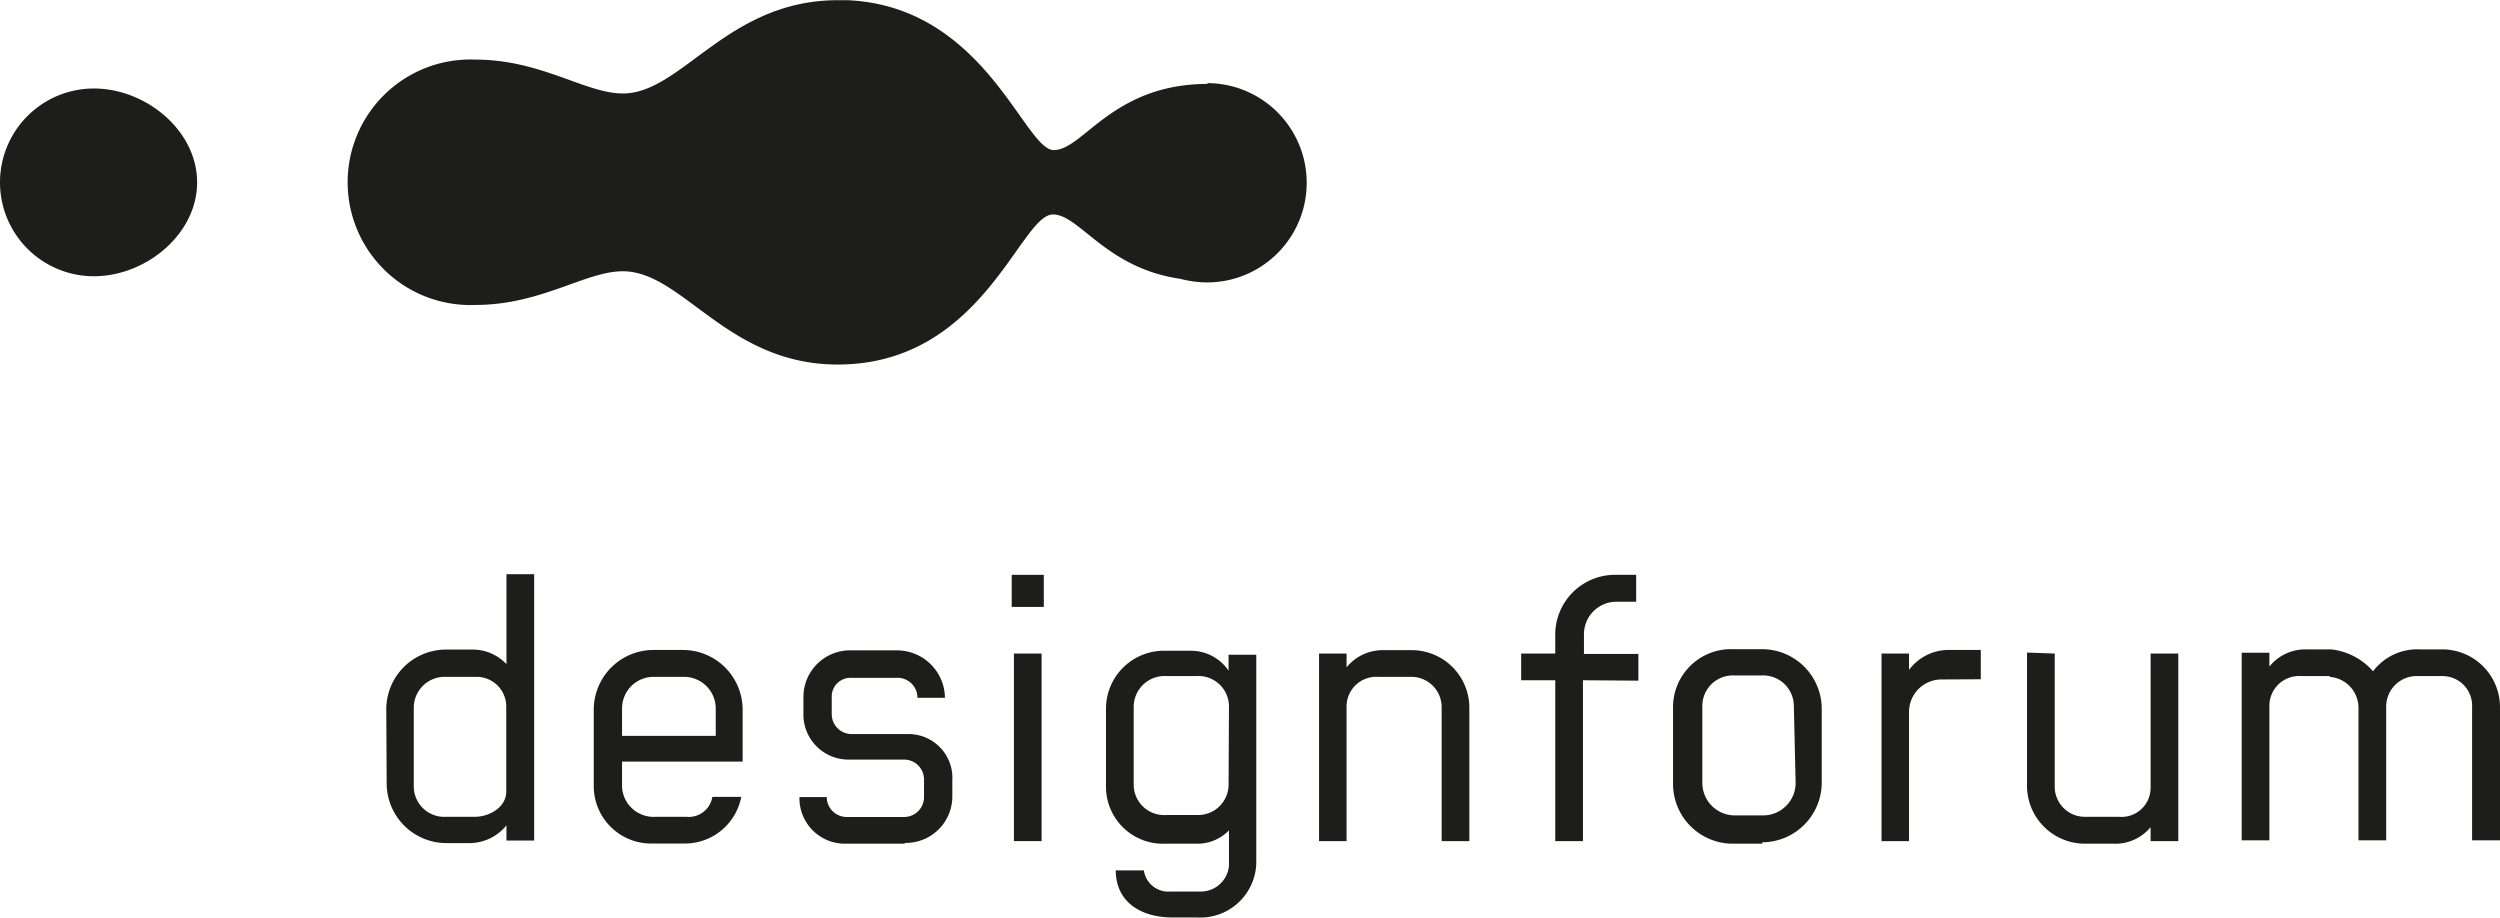
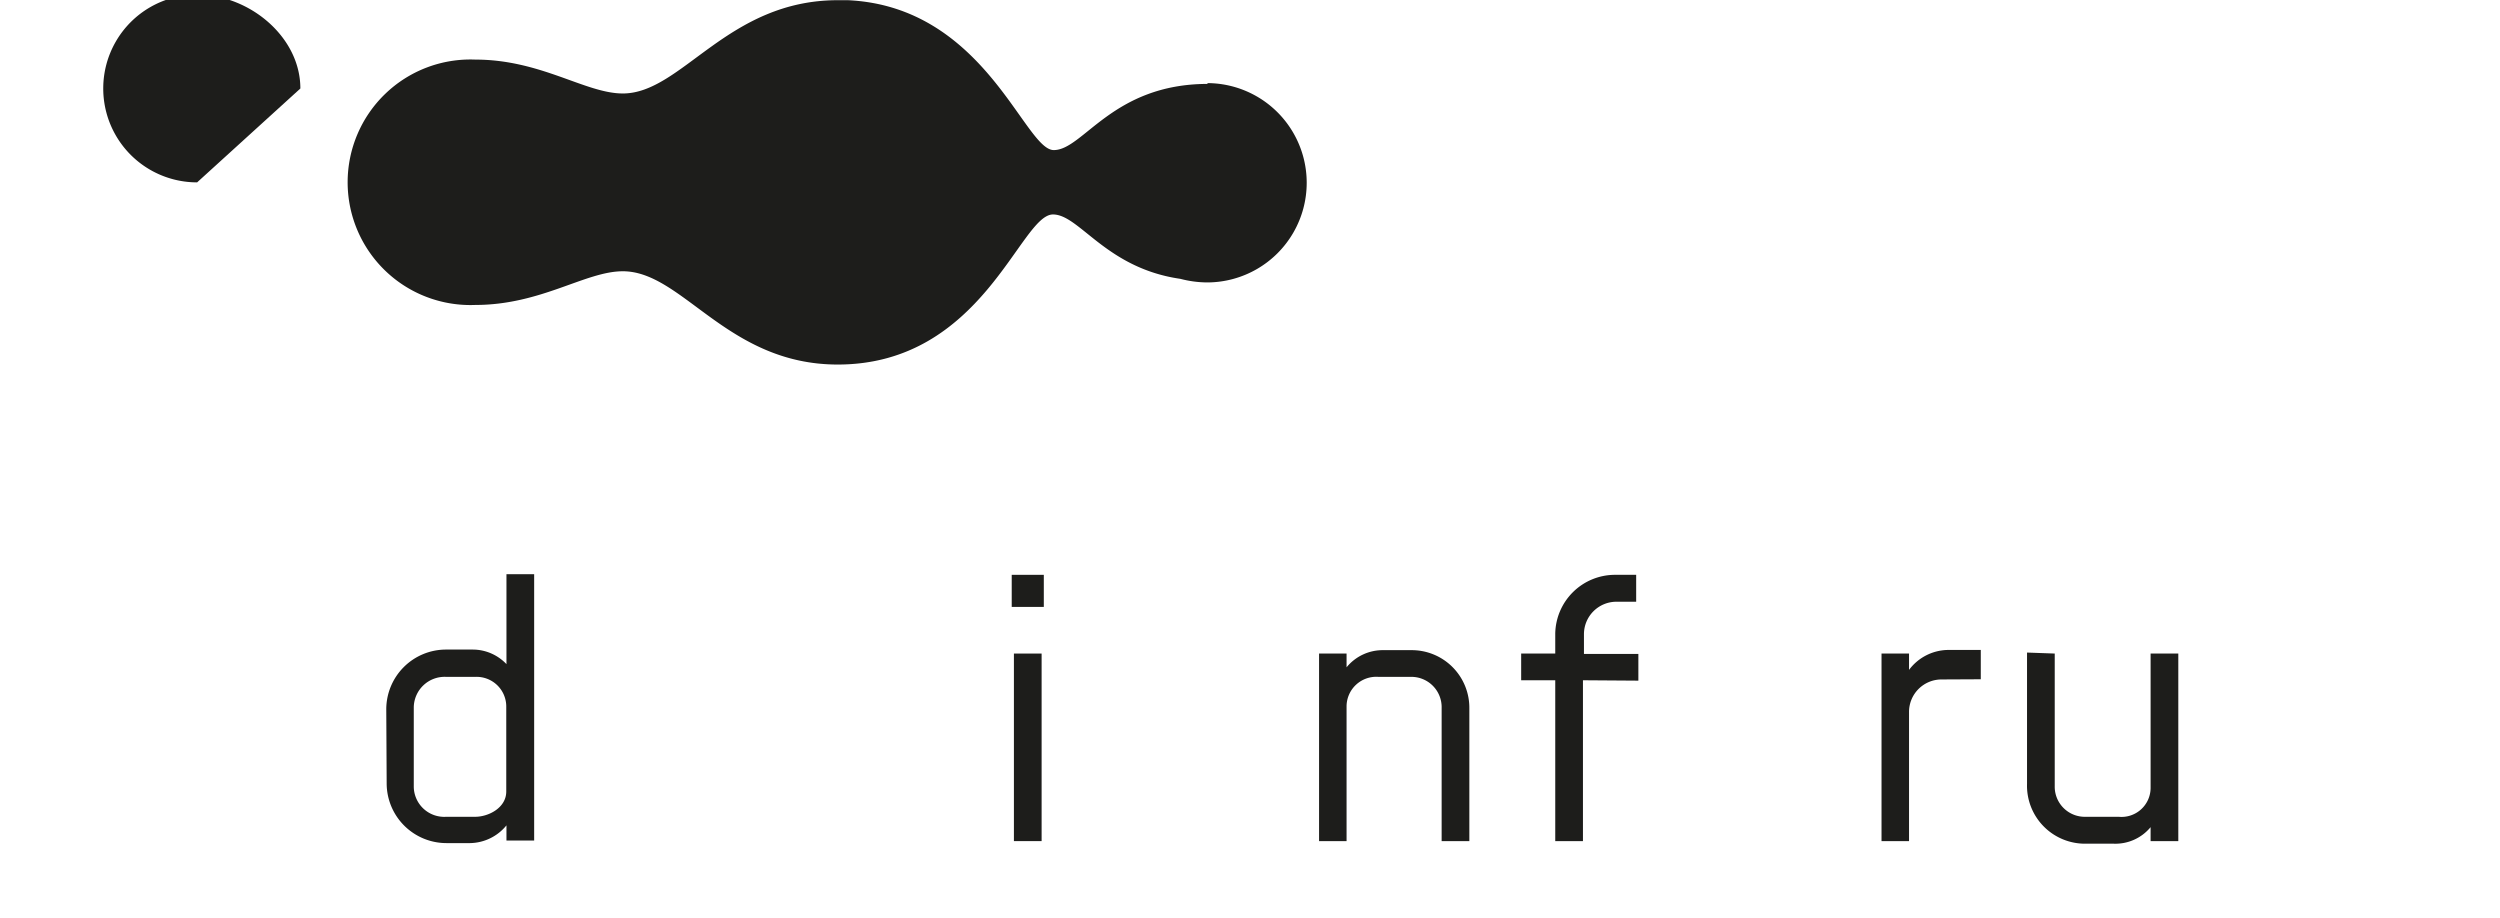
<svg xmlns="http://www.w3.org/2000/svg" id="Ebene_1" data-name="Ebene 1" viewBox="0 0 125.43 46.04">
  <defs>
    <style>.cls-1{fill:#1d1d1b;}</style>
  </defs>
  <title>logo-designforum</title>
-   <path class="cls-1" d="M531.86,400.23c0,2.6-2.57,4.71-5.18,4.71a4.71,4.71,0,1,1,0-9.42c2.61,0,5.18,2.11,5.18,4.71" transform="translate(-521.97 -391.08)" />
+   <path class="cls-1" d="M531.86,400.23a4.71,4.71,0,1,1,0-9.42c2.61,0,5.18,2.11,5.18,4.71" transform="translate(-521.97 -391.08)" />
  <path class="cls-1" d="M582.57,395.29c-4.79,0-6.25,3.32-7.73,3.32s-3.45-7.2-10.33-7.52H564c-5.54,0-7.82,4.68-10.78,4.68-1.88,0-4.1-1.7-7.4-1.7a6.16,6.16,0,1,0,0,12.31v0c3.3,0,5.52-1.69,7.4-1.69,3,0,5.24,4.68,10.78,4.68,7.27,0,9.15-7.53,10.8-7.53,1.33,0,2.65,2.69,6.39,3.23a5.41,5.41,0,0,0,1.34.18,5,5,0,0,0,0-10" transform="translate(-521.97 -391.08)" />
  <path class="cls-1" d="M541.35,426.67a3,3,0,0,1,3-3h1.36a2.34,2.34,0,0,1,1.67.73v-4.51h1.39v13.36h-1.39v-.76a2.4,2.4,0,0,1-1.82.89h-1.19a3,3,0,0,1-3-3Zm1.38,3.9a1.53,1.53,0,0,0,1.63,1.49h1.45c.67,0,1.56-.45,1.56-1.27v-4.23a1.49,1.49,0,0,0-1.56-1.52h-1.45a1.55,1.55,0,0,0-1.63,1.52Z" transform="translate(-521.97 -391.08)" />
-   <path class="cls-1" d="M553.18,429.29v1.3a1.59,1.59,0,0,0,1.71,1.47h1.5a1.2,1.2,0,0,0,1.32-1h1.45a2.88,2.88,0,0,1-2.75,2.34h-1.65a2.88,2.88,0,0,1-3-2.86v-3.91a3,3,0,0,1,3-2.94h1.47a3,3,0,0,1,3,3v2.6Zm4.7-2.69a1.59,1.59,0,0,0-1.62-1.56h-1.45a1.58,1.58,0,0,0-1.63,1.56V428h4.7Z" transform="translate(-521.97 -391.08)" />
-   <path class="cls-1" d="M567.36,433.41h-3a2.28,2.28,0,0,1-2.28-2.34h1.37a1,1,0,0,0,1,1h2.88a1,1,0,0,0,1-1v-.88a1,1,0,0,0-1-1h-2.75a2.26,2.26,0,0,1-2.3-2.36v-.76a2.34,2.34,0,0,1,2.41-2.36H567a2.41,2.41,0,0,1,2.38,2.38H568a1,1,0,0,0-1.09-1h-2.21a.94.94,0,0,0-1,1v.82a1,1,0,0,0,1,1h2.8a2.2,2.2,0,0,1,2.25,2.34V431a2.33,2.33,0,0,1-2.38,2.37" transform="translate(-521.97 -391.08)" />
  <path class="cls-1" d="M572.73,419.92h1.61v1.61h-1.61Zm.11,3.95h1.39v9.41h-1.39Z" transform="translate(-521.97 -391.08)" />
-   <path class="cls-1" d="M582,437.11h-1.21c-1.61,0-2.84-.8-2.84-2.36h1.41a1.24,1.24,0,0,0,1.34,1.06h1.45a1.42,1.42,0,0,0,1.48-1.3v-1.77a2.2,2.2,0,0,1-1.52.67h-1.65a2.86,2.86,0,0,1-3-2.82v-4a2.91,2.91,0,0,1,3-2.86h1.28a2.28,2.28,0,0,1,1.87,1v-.8H585V434.4a2.81,2.81,0,0,1-3,2.71m1.63-10.55A1.53,1.53,0,0,0,582,425H580.5a1.55,1.55,0,0,0-1.65,1.5v4a1.53,1.53,0,0,0,1.65,1.47H582a1.53,1.53,0,0,0,1.61-1.49Z" transform="translate(-521.97 -391.08)" />
  <path class="cls-1" d="M594.3,433.28V426.6a1.52,1.52,0,0,0-1.56-1.56h-1.61a1.49,1.49,0,0,0-1.6,1.47v6.77h-1.38v-9.41h1.38v.69a2.34,2.34,0,0,1,1.85-.86h1.38a2.89,2.89,0,0,1,2.93,2.92v6.66Z" transform="translate(-521.97 -391.08)" />
  <path class="cls-1" d="M601.39,425.21v8.07H600v-8.07h-1.71v-1.34H600v-1a3,3,0,0,1,3-2.95h1.06v1.35h-1a1.63,1.63,0,0,0-1.62,1.62v1h2.73v1.34Z" transform="translate(-521.97 -391.08)" />
-   <path class="cls-1" d="M610.41,433.41h-1.5a3,3,0,0,1-3-3v-3.9a2.91,2.91,0,0,1,3-2.86h1.46a3,3,0,0,1,3,2.92v3.77a3,3,0,0,1-3,3m1.6-6.87a1.54,1.54,0,0,0-1.63-1.5H609a1.53,1.53,0,0,0-1.62,1.5v3.9a1.63,1.63,0,0,0,1.62,1.62h1.43a1.63,1.63,0,0,0,1.63-1.62Z" transform="translate(-521.97 -391.08)" />
  <path class="cls-1" d="M619.36,425.17a1.63,1.63,0,0,0-1.61,1.6v6.51h-1.38v-9.41h1.38v.82a2.48,2.48,0,0,1,1.91-1h1.69v1.47Z" transform="translate(-521.97 -391.08)" />
  <path class="cls-1" d="M625.06,423.87v6.65a1.51,1.51,0,0,0,1.56,1.54h1.65a1.46,1.46,0,0,0,1.6-1.43v-6.76h1.39v9.41h-1.39v-.7a2.29,2.29,0,0,1-1.84.83H626.6a2.91,2.91,0,0,1-2.93-3v-6.59Z" transform="translate(-521.97 -391.08)" />
-   <path class="cls-1" d="M638.87,425h-1.46a1.49,1.49,0,0,0-1.58,1.47v6.77h-1.39v-9.41h1.39v.69a2.32,2.32,0,0,1,1.82-.86h1.28a3.27,3.27,0,0,1,2.1,1.1,2.78,2.78,0,0,1,2.34-1.1h1.13a2.9,2.9,0,0,1,2.9,2.92v6.66H646v-6.66a1.49,1.49,0,0,0-1.48-1.58h-1.23a1.53,1.53,0,0,0-1.6,1.54v6.7h-1.39V426.6a1.56,1.56,0,0,0-1.45-1.56" transform="translate(-521.97 -391.08)" />
</svg>